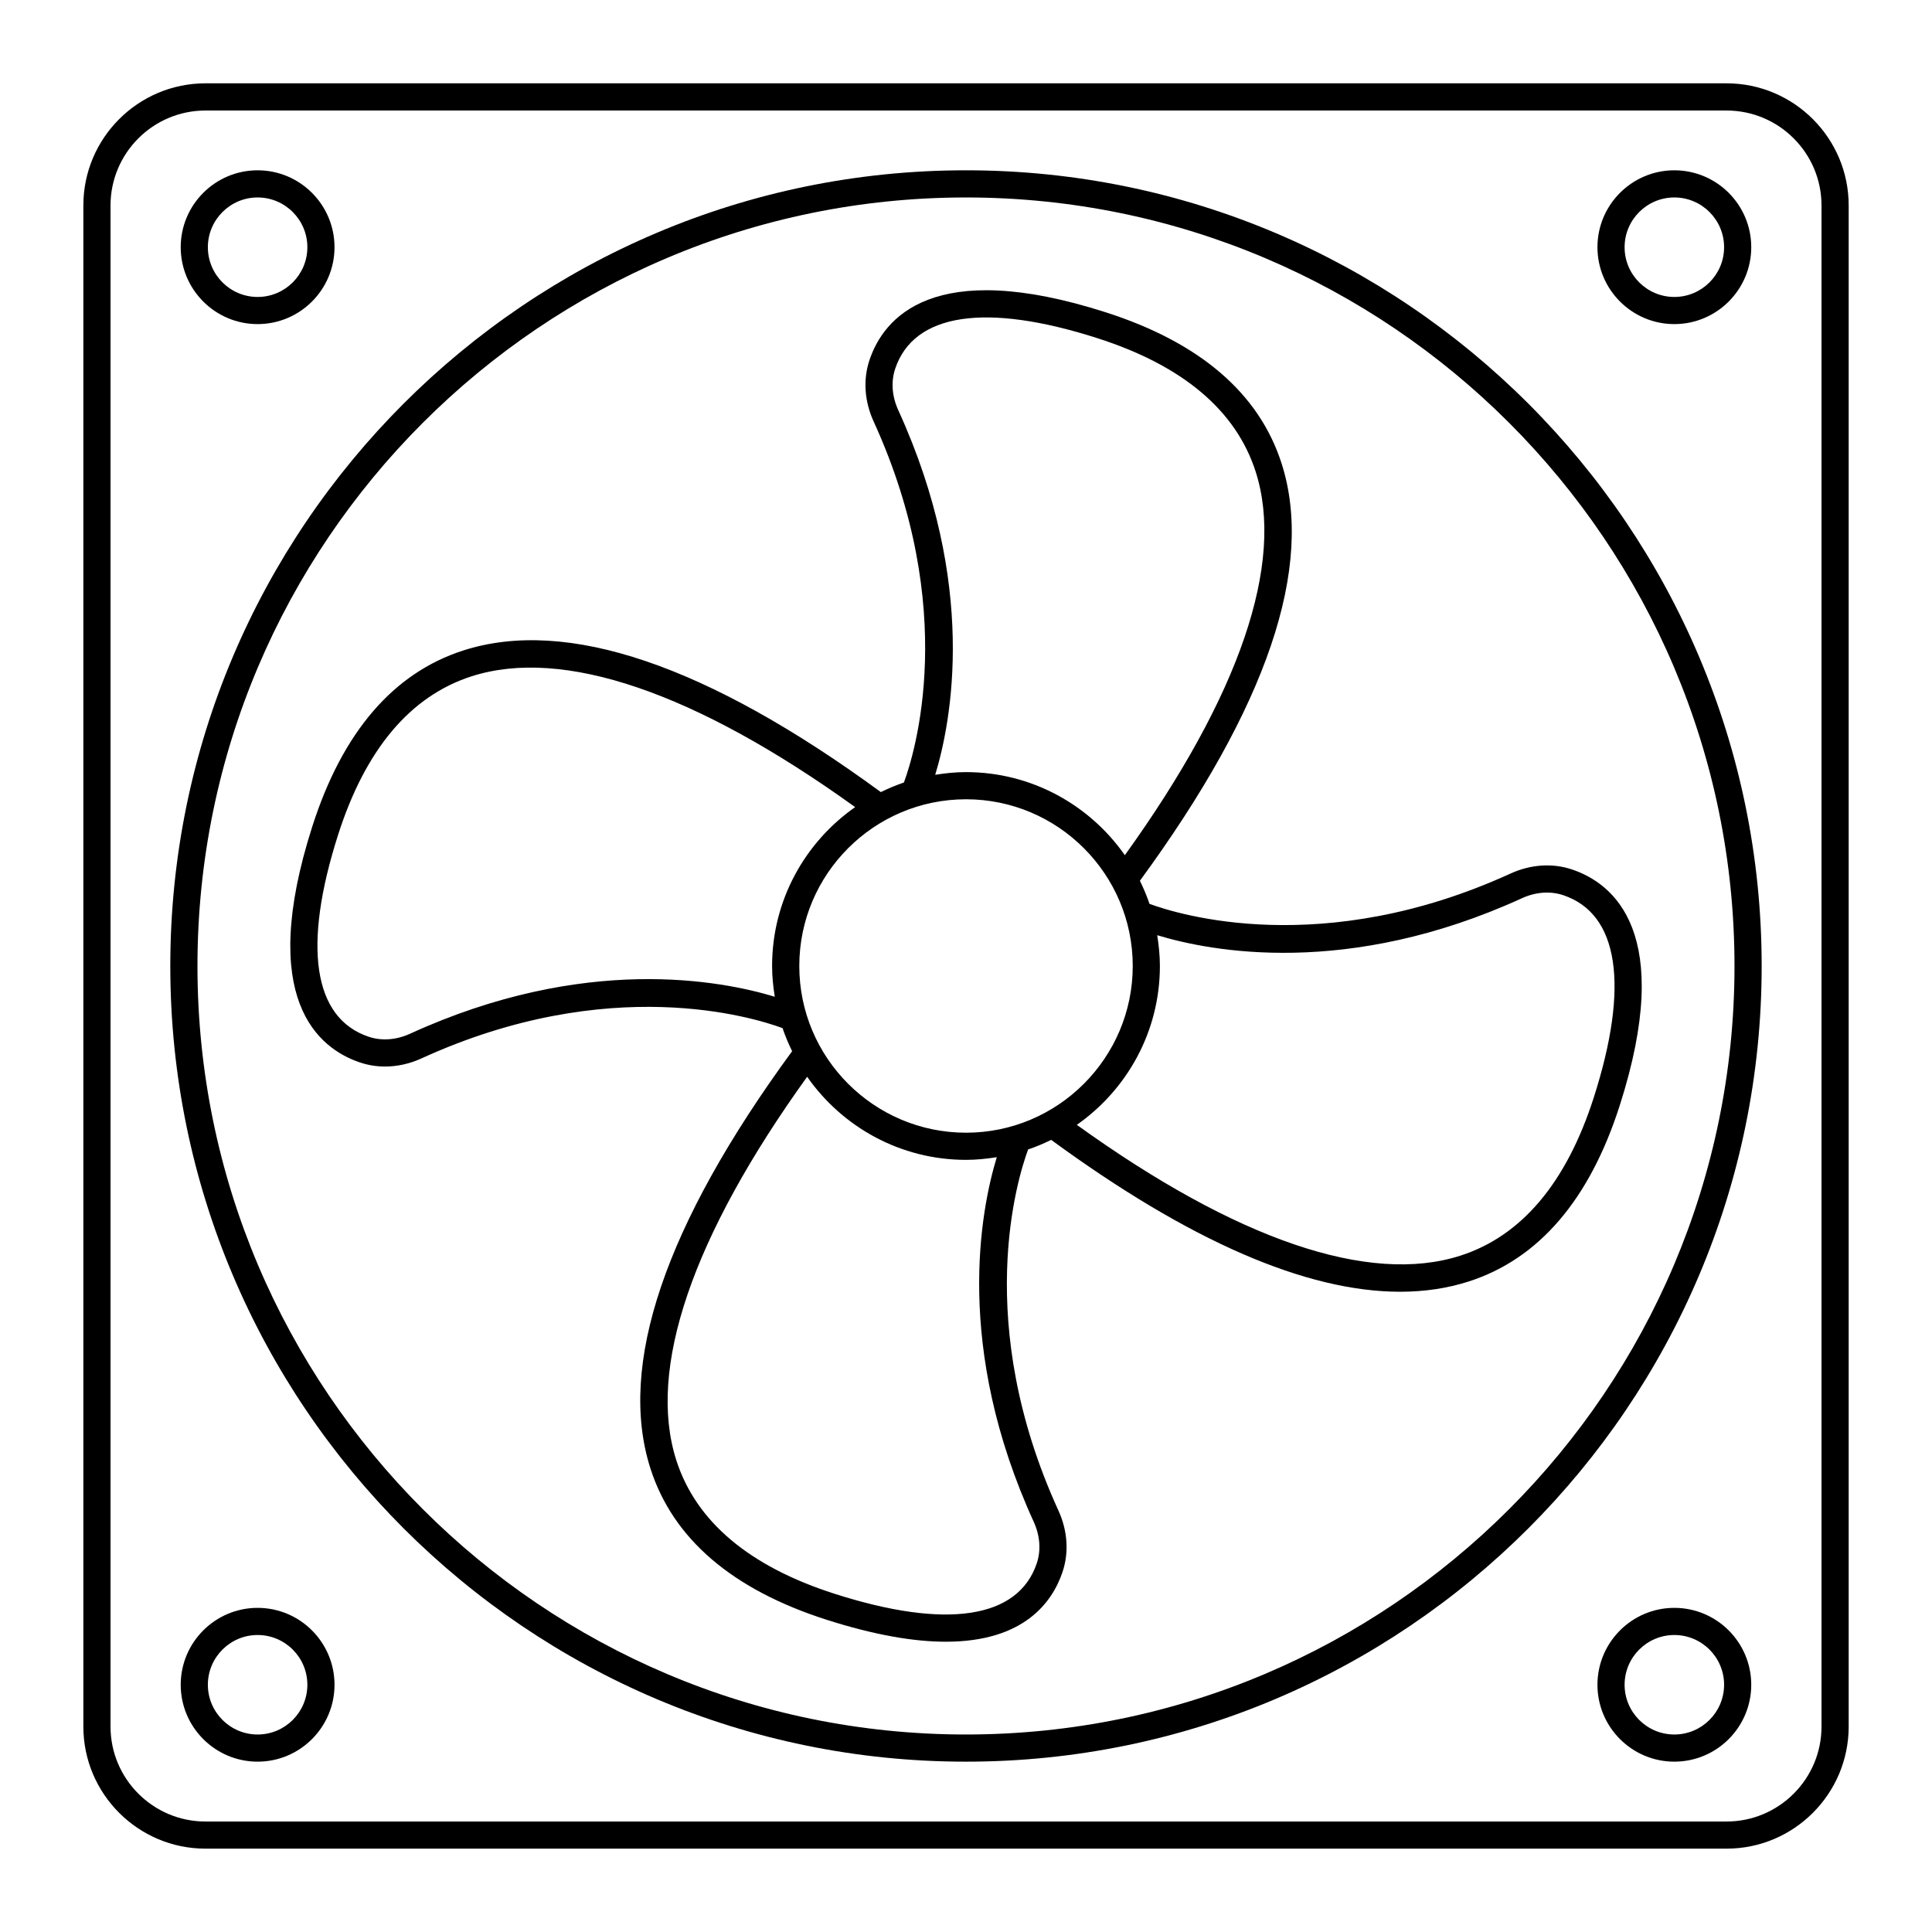
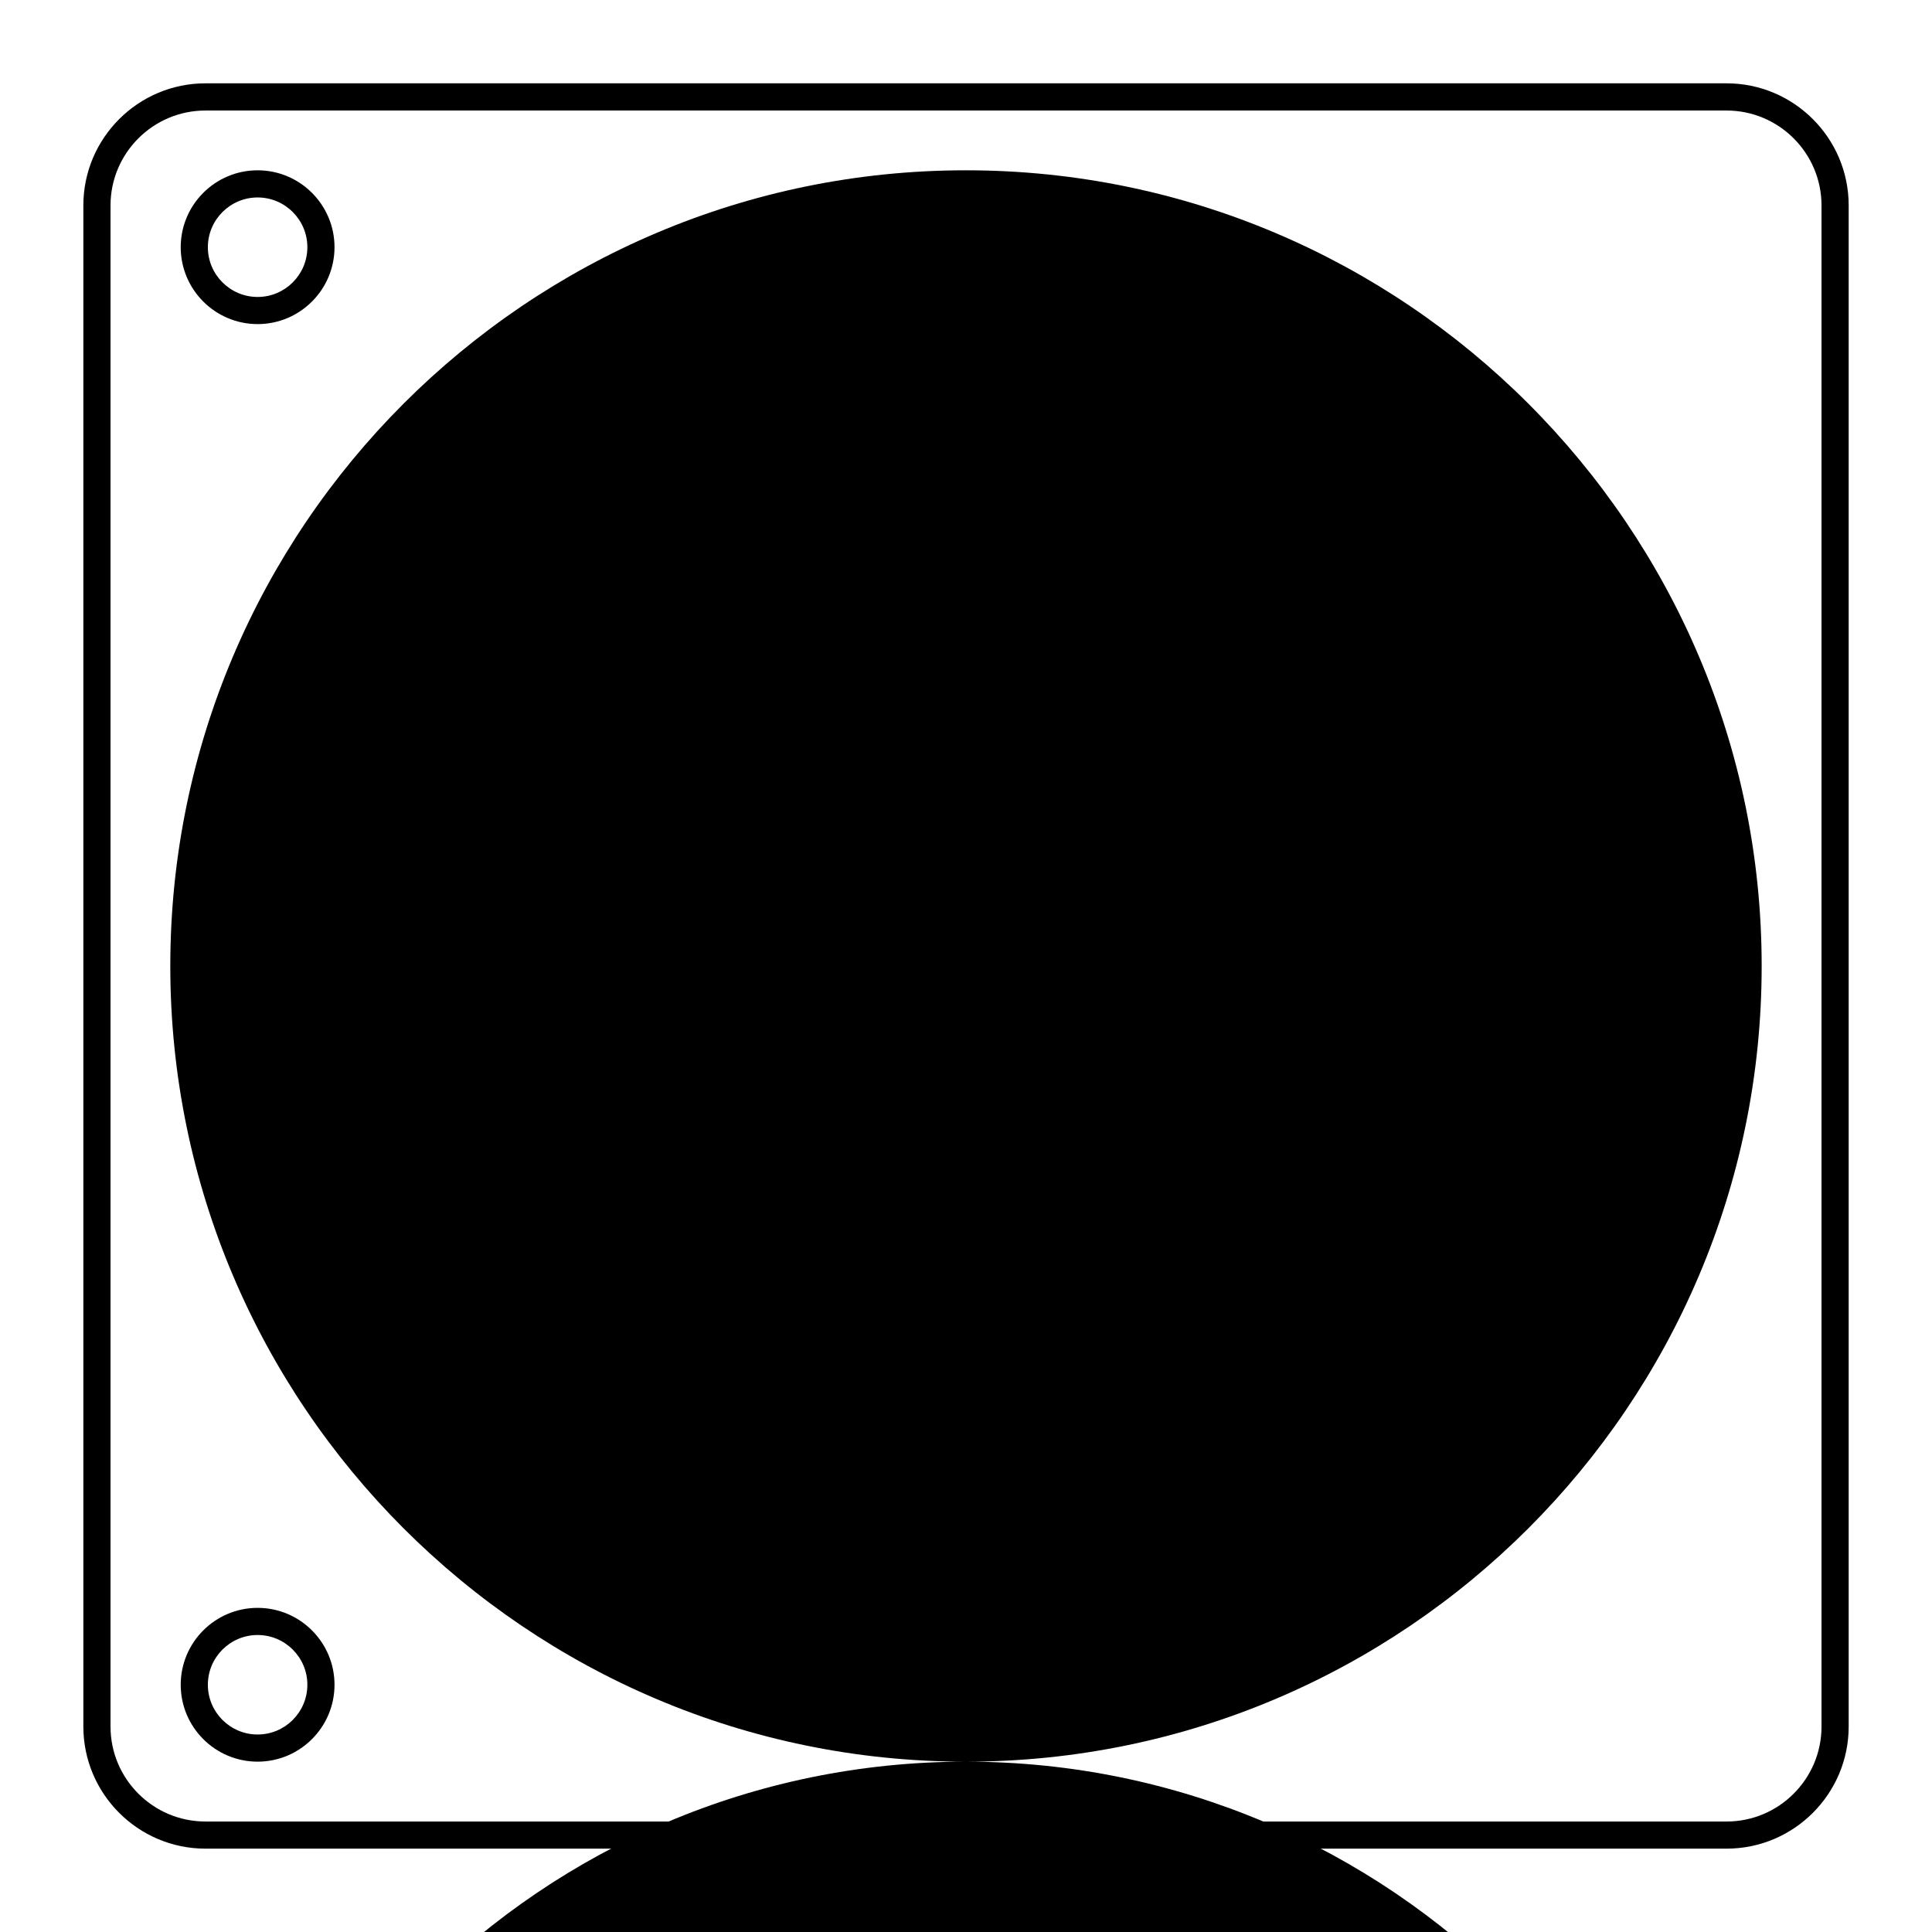
<svg xmlns="http://www.w3.org/2000/svg" fill="#000000" width="800px" height="800px" version="1.1" viewBox="144 144 512 512">
  <g>
    <path d="m198.45 633.91h403.11c17.84 0 32.359-14.516 32.359-32.359v-403.11c0-17.844-14.52-32.359-32.359-32.359h-403.11c-17.84 0-32.359 14.516-32.359 32.359v403.11c0 17.844 14.52 32.359 32.359 32.359zm-25.16-435.46c0-13.875 11.285-25.16 25.16-25.16h403.11c13.875 0 25.16 11.285 25.16 25.16v403.11c0 13.875-11.285 25.16-25.16 25.16h-403.11c-13.875 0-25.16-11.285-25.16-25.16z" />
    <path d="m351.38 416.46c0.715 2.106 1.57 4.141 2.543 6.117-33.703 46.02-46.355 83.258-37.523 110.67 5.969 18.531 21.633 31.98 46.562 39.973 13.039 4.18 23.426 5.852 31.699 5.852 20.828 0 28.273-10.598 30.922-18.492 1.734-5.16 1.348-10.938-1.086-16.266-22.773-49.82-10.844-88.09-8.035-95.695 2.106-0.715 4.141-1.57 6.113-2.543 36.535 26.758 67.535 40.254 92.477 40.25 6.481 0 12.555-0.91 18.207-2.731 18.531-5.969 31.98-21.637 39.969-46.566 14.699-45.859-1.609-58.918-12.641-62.617-5.16-1.734-10.941-1.348-16.266 1.082-49.816 22.773-88.09 10.844-95.691 8.035-0.715-2.106-1.574-4.141-2.543-6.117 33.703-46.02 46.355-83.258 37.523-110.67-5.969-18.531-21.633-31.98-46.562-39.973-45.863-14.699-58.918 1.609-62.621 12.641-1.734 5.16-1.348 10.938 1.086 16.266 22.773 49.82 10.844 88.09 8.035 95.695-2.106 0.715-4.144 1.574-6.117 2.543-46.02-33.703-83.266-46.355-110.68-37.523-18.531 5.969-31.98 21.637-39.969 46.566-14.699 45.859 1.609 58.918 12.641 62.617 2.125 0.715 4.359 1.07 6.617 1.07 3.227 0 6.516-0.723 9.648-2.152 49.809-22.773 88.082-10.844 95.688-8.031zm48.625-60.645c24.359 0 44.184 19.82 44.184 44.184-0.004 24.359-19.824 44.18-44.184 44.18-24.363 0-44.184-19.82-44.184-44.18 0-24.363 19.82-44.184 44.184-44.184zm17.949 191.49c1.668 3.66 1.957 7.559 0.805 10.98-4.941 14.707-23.988 17.57-53.598 8.078-22.598-7.242-36.699-19.129-41.914-35.328-7.812-24.258 4.203-59.363 34.656-101.68 9.297 13.293 24.688 22.02 42.102 22.02 2.781 0 5.492-0.285 8.156-0.711-4.309 14.137-11.344 50.402 9.793 96.641zm129.36-165.26c3.648-1.672 7.547-1.961 10.98-0.805 14.707 4.934 17.574 23.969 8.078 53.598-7.242 22.594-19.125 36.695-35.32 41.914-24.25 7.816-59.367-4.199-101.68-34.656 13.281-9.301 22.012-24.691 22.012-42.102 0-2.781-0.285-5.492-0.711-8.156 14.137 4.305 50.402 11.34 96.645-9.793zm-165.27-129.36c-1.668-3.66-1.957-7.559-0.805-10.98 4.938-14.711 23.98-17.574 53.598-8.078 22.598 7.242 36.699 19.129 41.914 35.328 7.812 24.258-4.203 59.363-34.656 101.68-9.297-13.289-24.688-22.016-42.098-22.016-2.781 0-5.492 0.285-8.156 0.711 4.305-14.137 11.34-50.406-9.797-96.645zm-129.36 165.26c-3.652 1.668-7.551 1.957-10.98 0.805-14.707-4.934-17.574-23.969-8.078-53.598 7.242-22.594 19.125-36.695 35.32-41.914 24.258-7.805 59.367 4.203 101.68 34.656-13.285 9.297-22.012 24.688-22.012 42.102 0 2.781 0.285 5.492 0.711 8.156-14.141-4.309-50.406-11.348-96.645 9.793z" />
-     <path d="m399.98 610.86c116.28 0 210.88-94.586 210.88-210.85 0-116.28-94.602-210.88-210.88-210.88-116.26 0-210.85 94.598-210.85 210.88 0 116.26 94.59 210.85 210.85 210.85zm0-414.53c112.31 0 203.68 91.371 203.68 203.68 0 112.29-91.371 203.65-203.68 203.65-112.29 0-203.65-91.359-203.65-203.65 0-112.31 91.355-203.68 203.65-203.68z" />
-     <path d="m587.72 229.89c11.238 0 20.379-9.141 20.379-20.379s-9.141-20.379-20.379-20.379c-11.238 0-20.379 9.141-20.379 20.379 0 11.234 9.141 20.379 20.379 20.379zm0-33.562c7.266 0 13.184 5.914 13.184 13.184s-5.914 13.184-13.184 13.184c-7.266 0-13.184-5.914-13.184-13.184s5.914-13.184 13.184-13.184z" />
-     <path d="m587.72 570.1c-11.238 0-20.379 9.141-20.379 20.379s9.141 20.379 20.379 20.379c11.238 0 20.379-9.141 20.379-20.379 0-11.234-9.141-20.379-20.379-20.379zm0 33.562c-7.266 0-13.184-5.914-13.184-13.184s5.914-13.184 13.184-13.184c7.266 0 13.184 5.914 13.184 13.184-0.004 7.269-5.918 13.184-13.184 13.184z" />
+     <path d="m399.98 610.86c116.28 0 210.88-94.586 210.88-210.85 0-116.28-94.602-210.88-210.88-210.88-116.26 0-210.85 94.598-210.85 210.88 0 116.26 94.59 210.85 210.85 210.85zc112.31 0 203.68 91.371 203.68 203.68 0 112.29-91.371 203.65-203.68 203.65-112.29 0-203.65-91.359-203.65-203.65 0-112.31 91.355-203.68 203.65-203.68z" />
    <path d="m212.27 229.89c11.238 0 20.379-9.141 20.379-20.379s-9.141-20.379-20.379-20.379c-11.238 0-20.379 9.141-20.379 20.379 0 11.234 9.141 20.379 20.379 20.379zm0-33.562c7.266 0 13.184 5.914 13.184 13.184s-5.914 13.184-13.184 13.184c-7.266 0-13.184-5.914-13.184-13.184 0.004-7.269 5.918-13.184 13.184-13.184z" />
    <path d="m212.27 570.1c-11.238 0-20.379 9.141-20.379 20.379s9.141 20.379 20.379 20.379c11.238 0 20.379-9.141 20.379-20.379 0.004-11.234-9.137-20.379-20.379-20.379zm0 33.562c-7.266 0-13.184-5.914-13.184-13.184s5.914-13.184 13.184-13.184c7.266 0 13.184 5.914 13.184 13.184s-5.914 13.184-13.184 13.184z" />
  </g>
</svg>